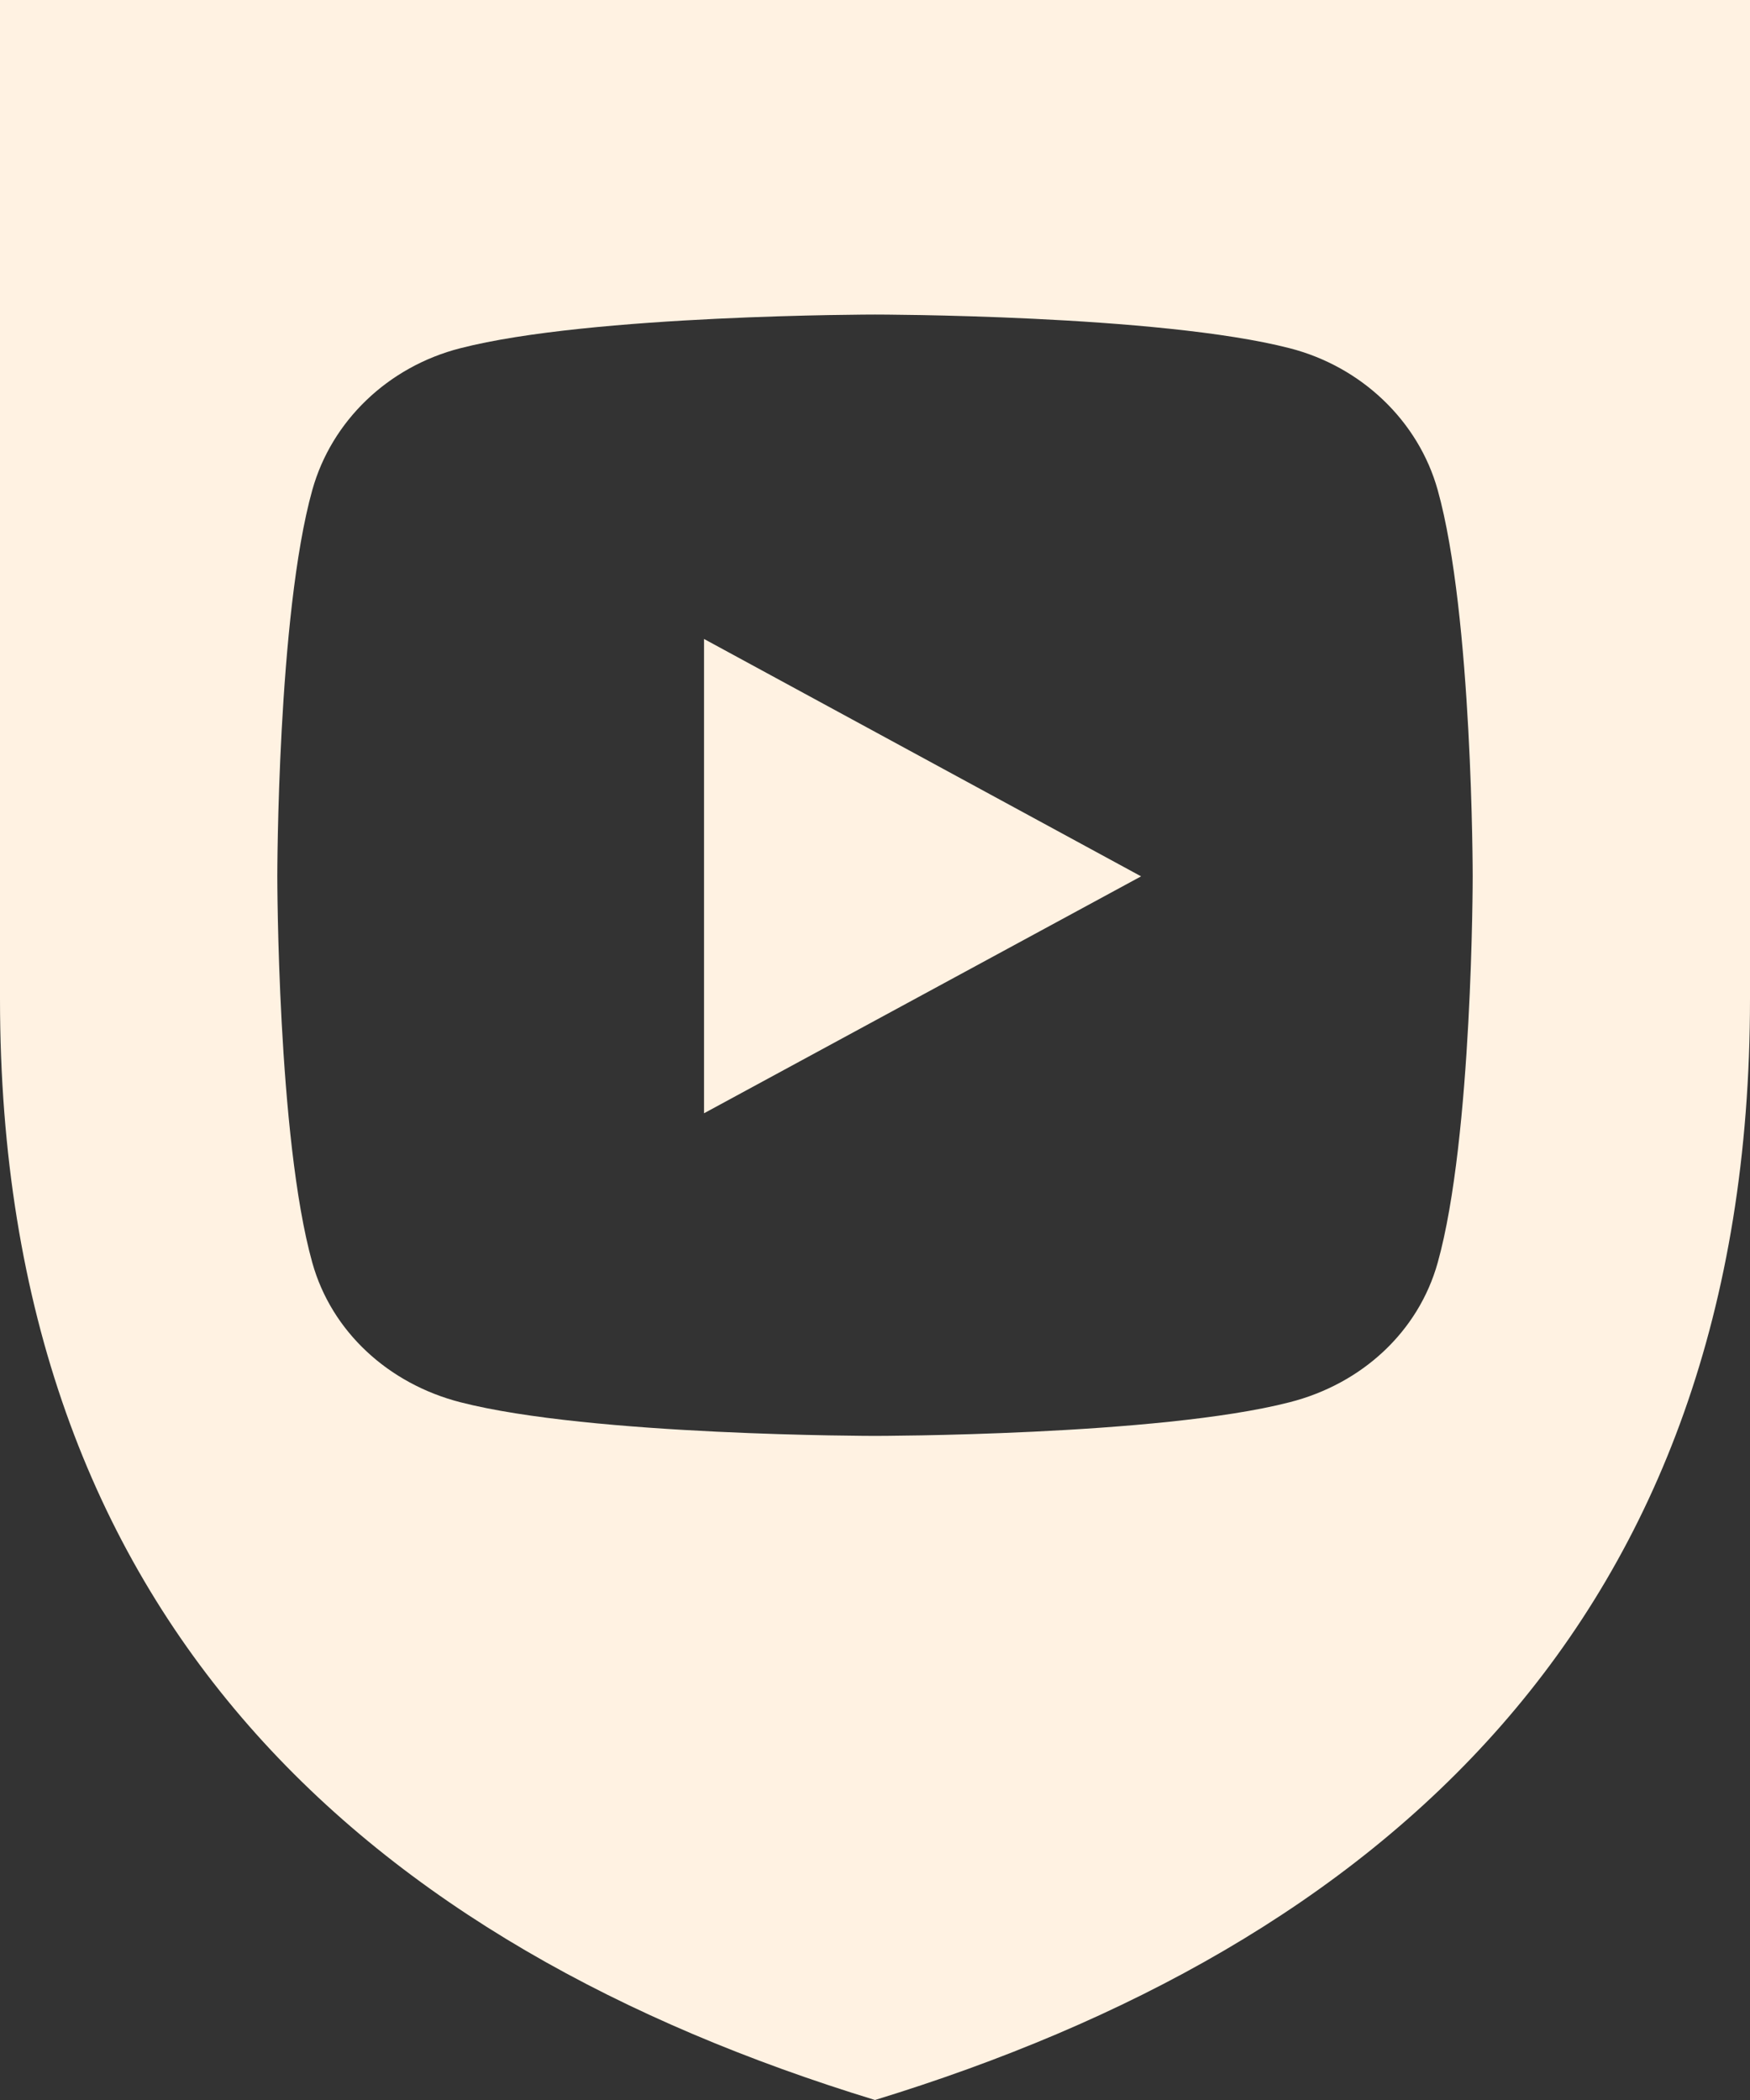
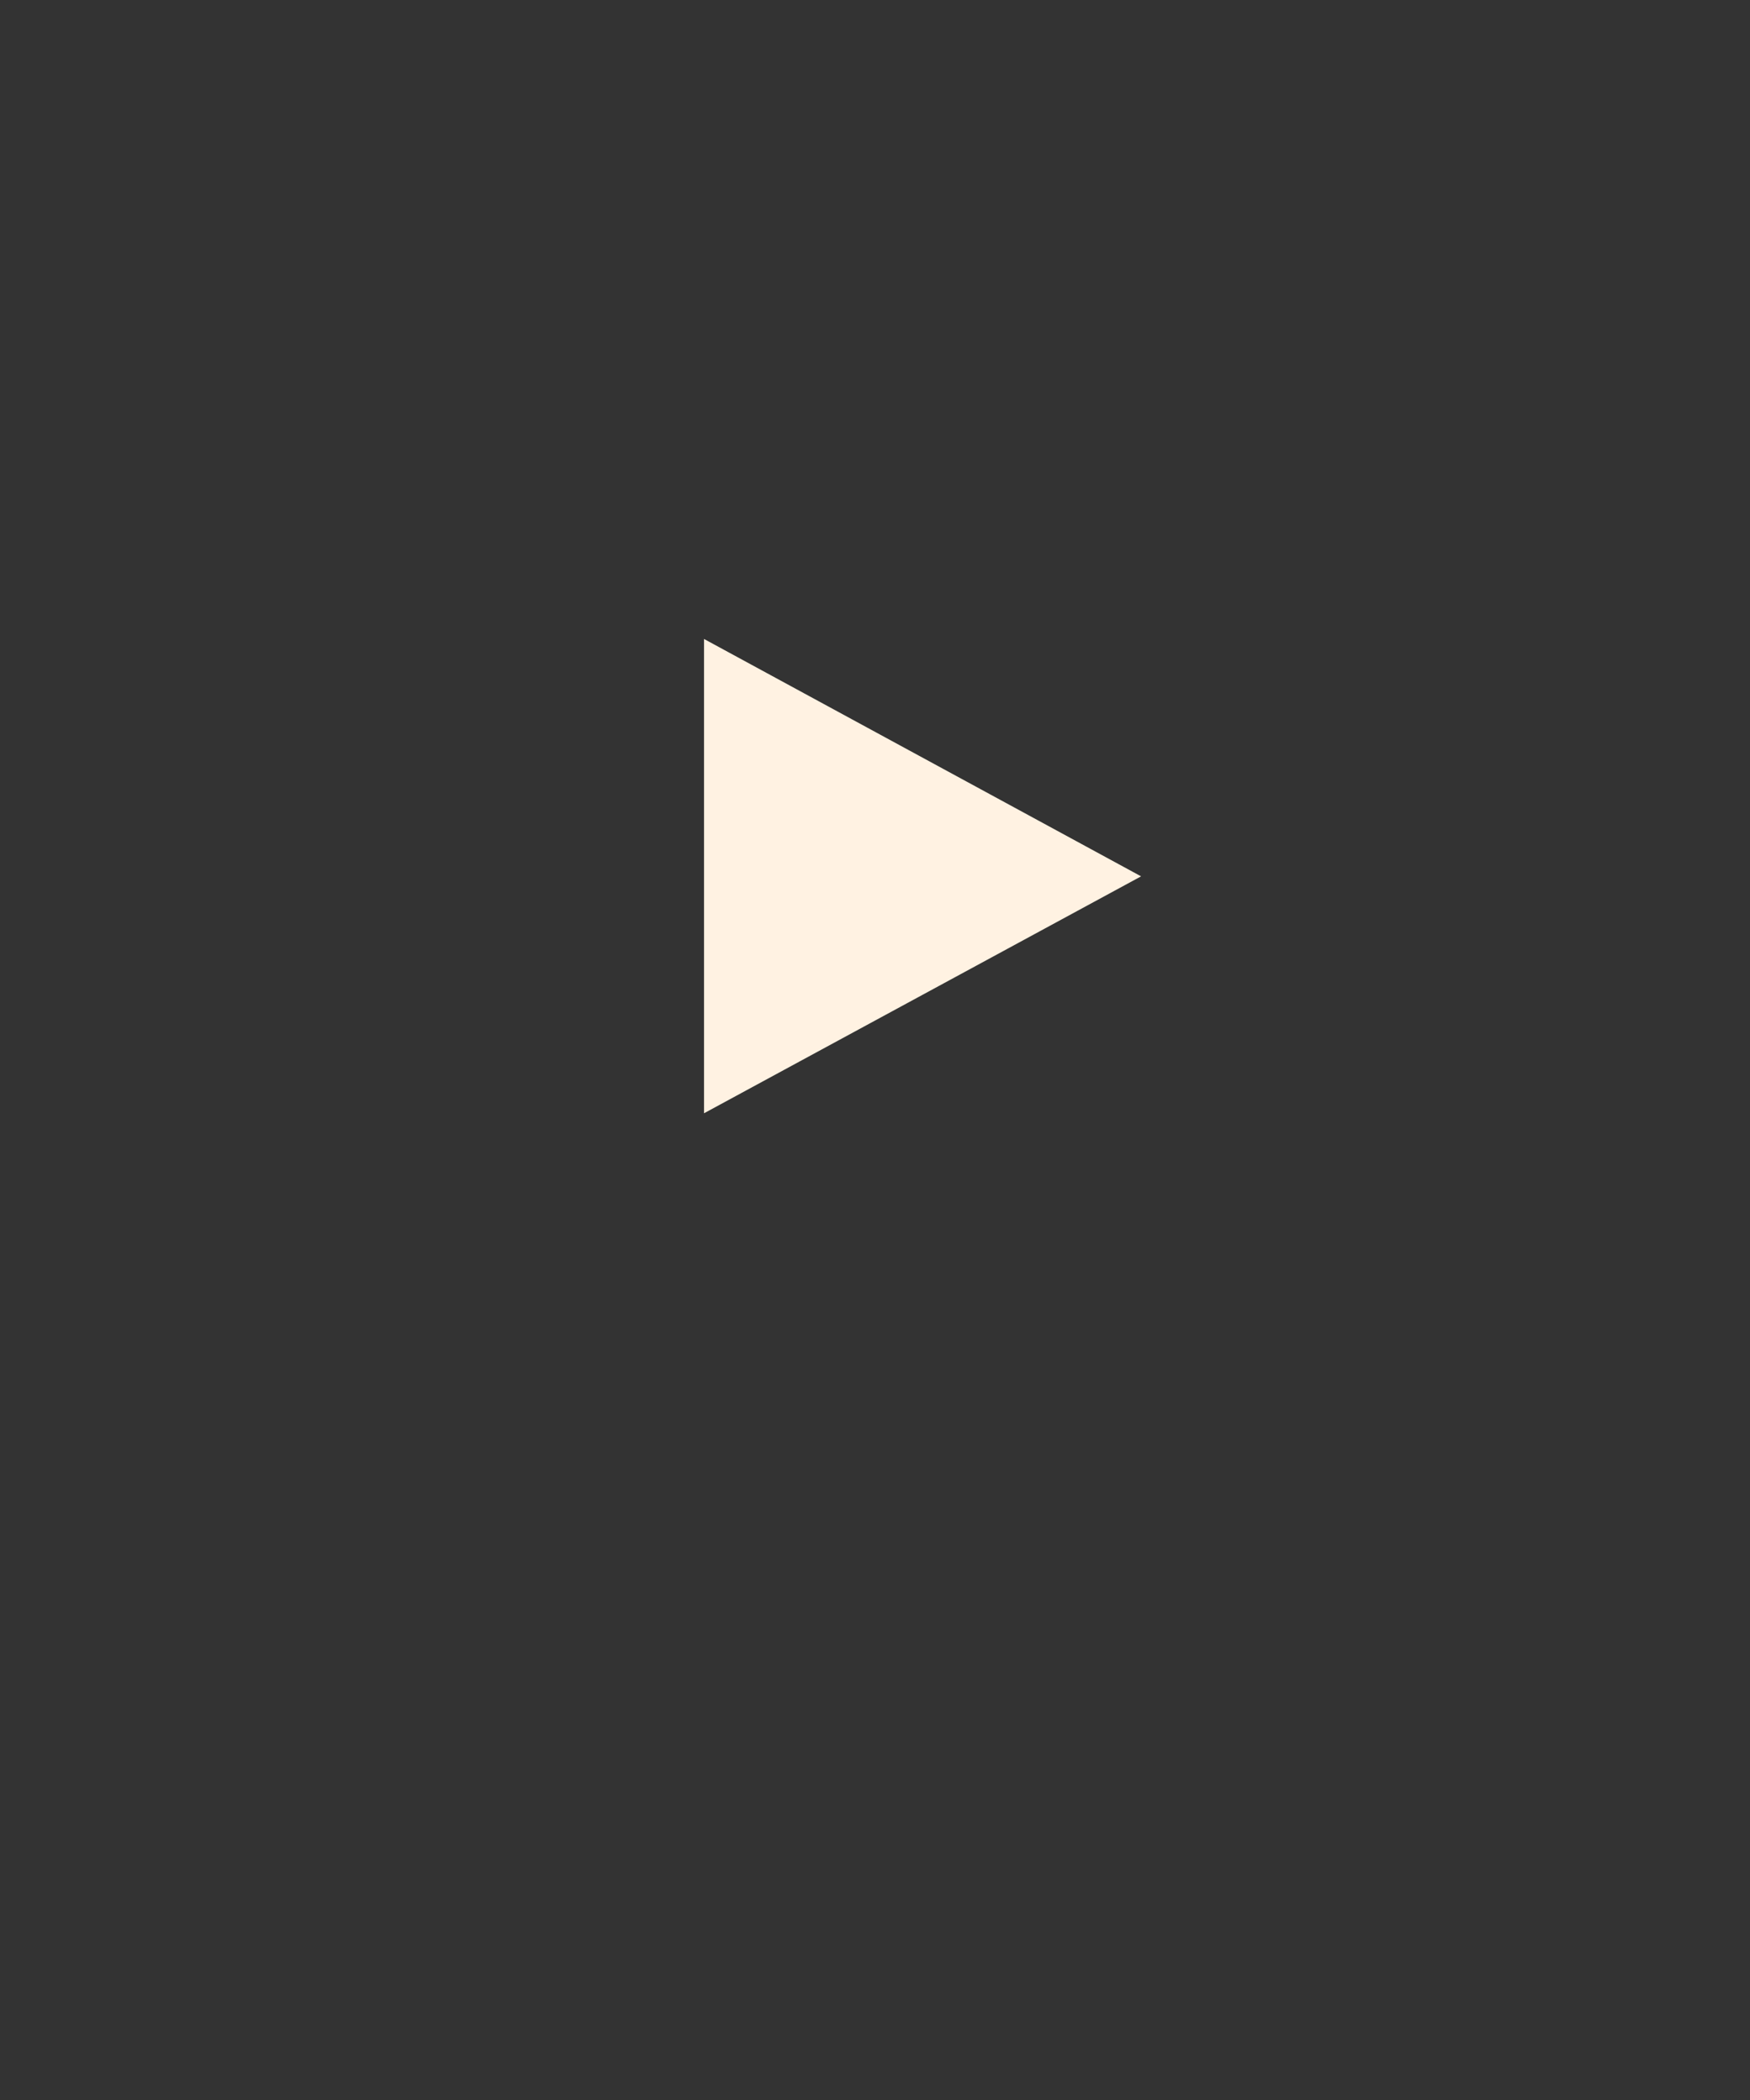
<svg xmlns="http://www.w3.org/2000/svg" id="Calque_2" data-name="Calque 2" viewBox="0 0 39 46.8">
  <rect x="0" y="0" width="39" height="46.8" fill="#333333" stroke="none" />
  <defs>
    <style>
      .cls-1 {
        fill: #fff2e2;
        stroke-width: 0px;
      }
    </style>
  </defs>
  <g id="Calque_1-2" data-name="Calque 1">
    <g>
-       <path class="cls-1" d="M0,0v22.26c0,13.9,8.28,21.11,19.5,24.54,11.22-3.44,19.5-10.64,19.5-24.54V0H0ZM32.04,28.14c-.43,1.54-1.69,2.7-3.3,3.11-2.91.75-9.24.75-9.24.75,0,0-6.33,0-9.24-.75-1.6-.41-2.87-1.57-3.3-3.11-.78-2.79-.78-8.61-.78-8.61,0,0,0-5.82.78-8.61.43-1.54,1.69-2.75,3.3-3.16,2.91-.75,9.24-.75,9.24-.75,0,0,6.33,0,9.24.75,1.6.41,2.87,1.62,3.3,3.16.78,2.79.78,8.61.78,8.61,0,0,0,5.82-.78,8.61Z" />
      <polygon class="cls-1" points="15.69 24.81 25.43 19.53 15.69 14.24 15.69 24.81" />
    </g>
  </g>
</svg>